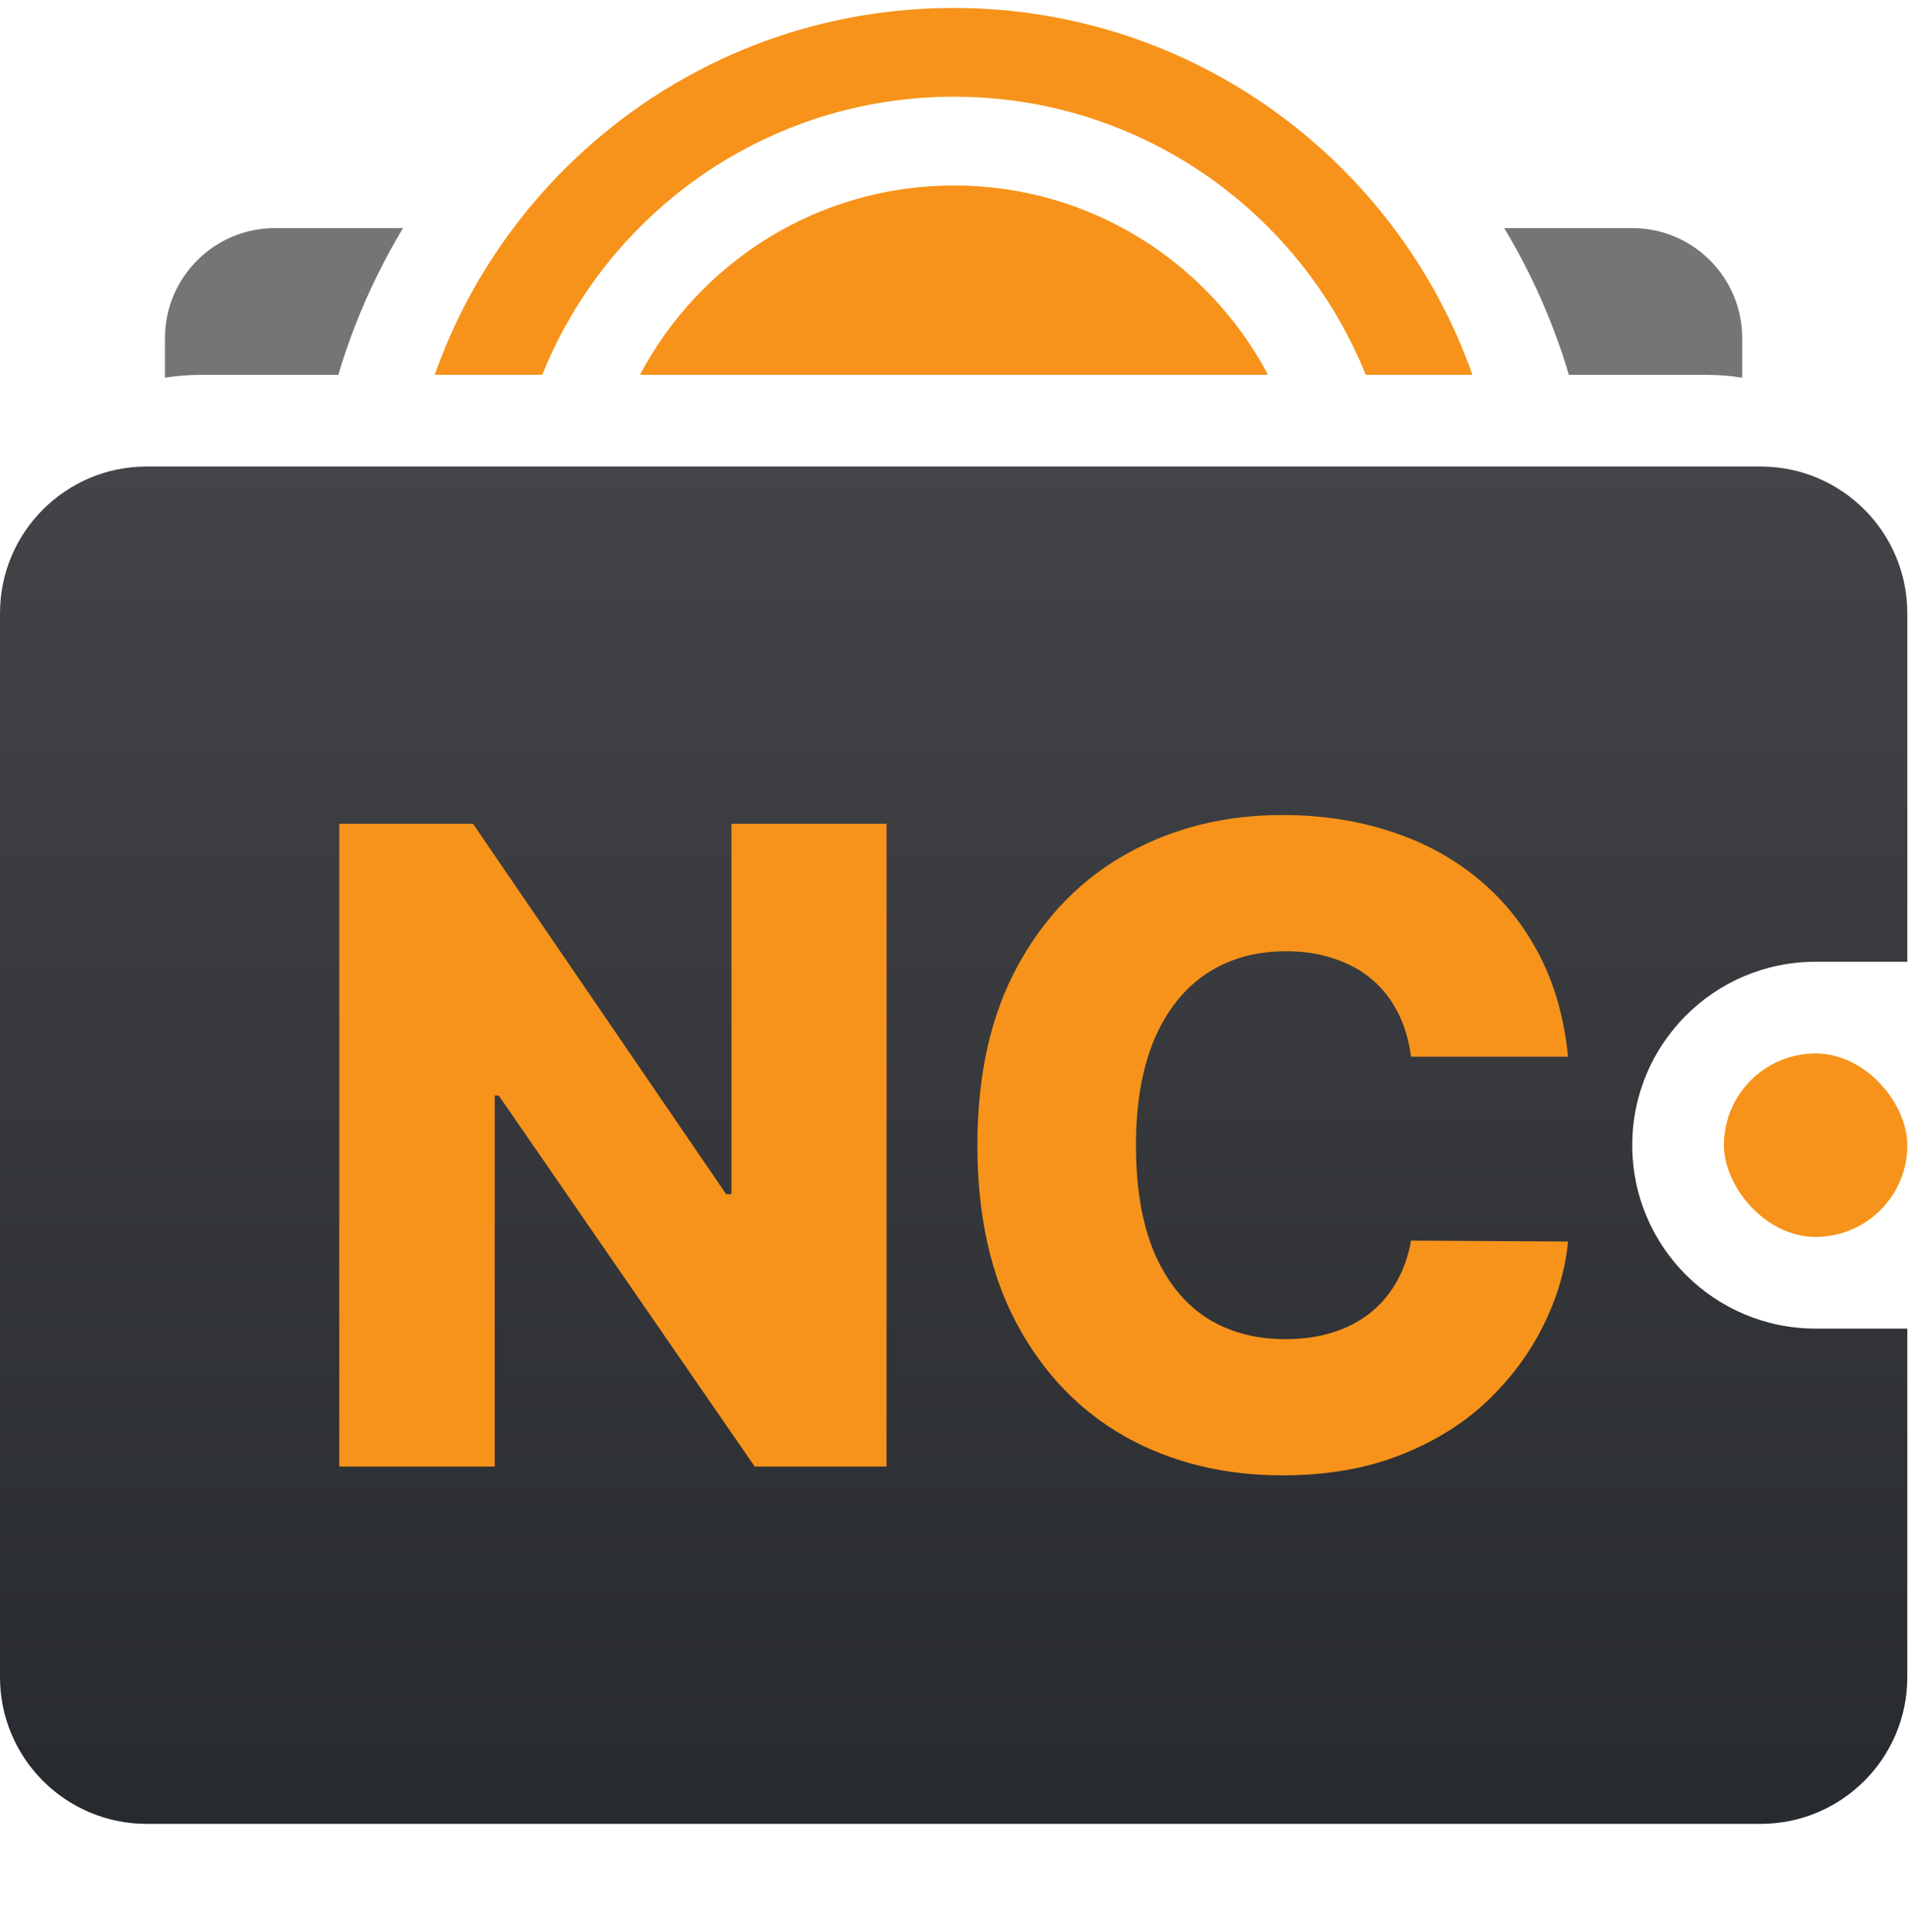
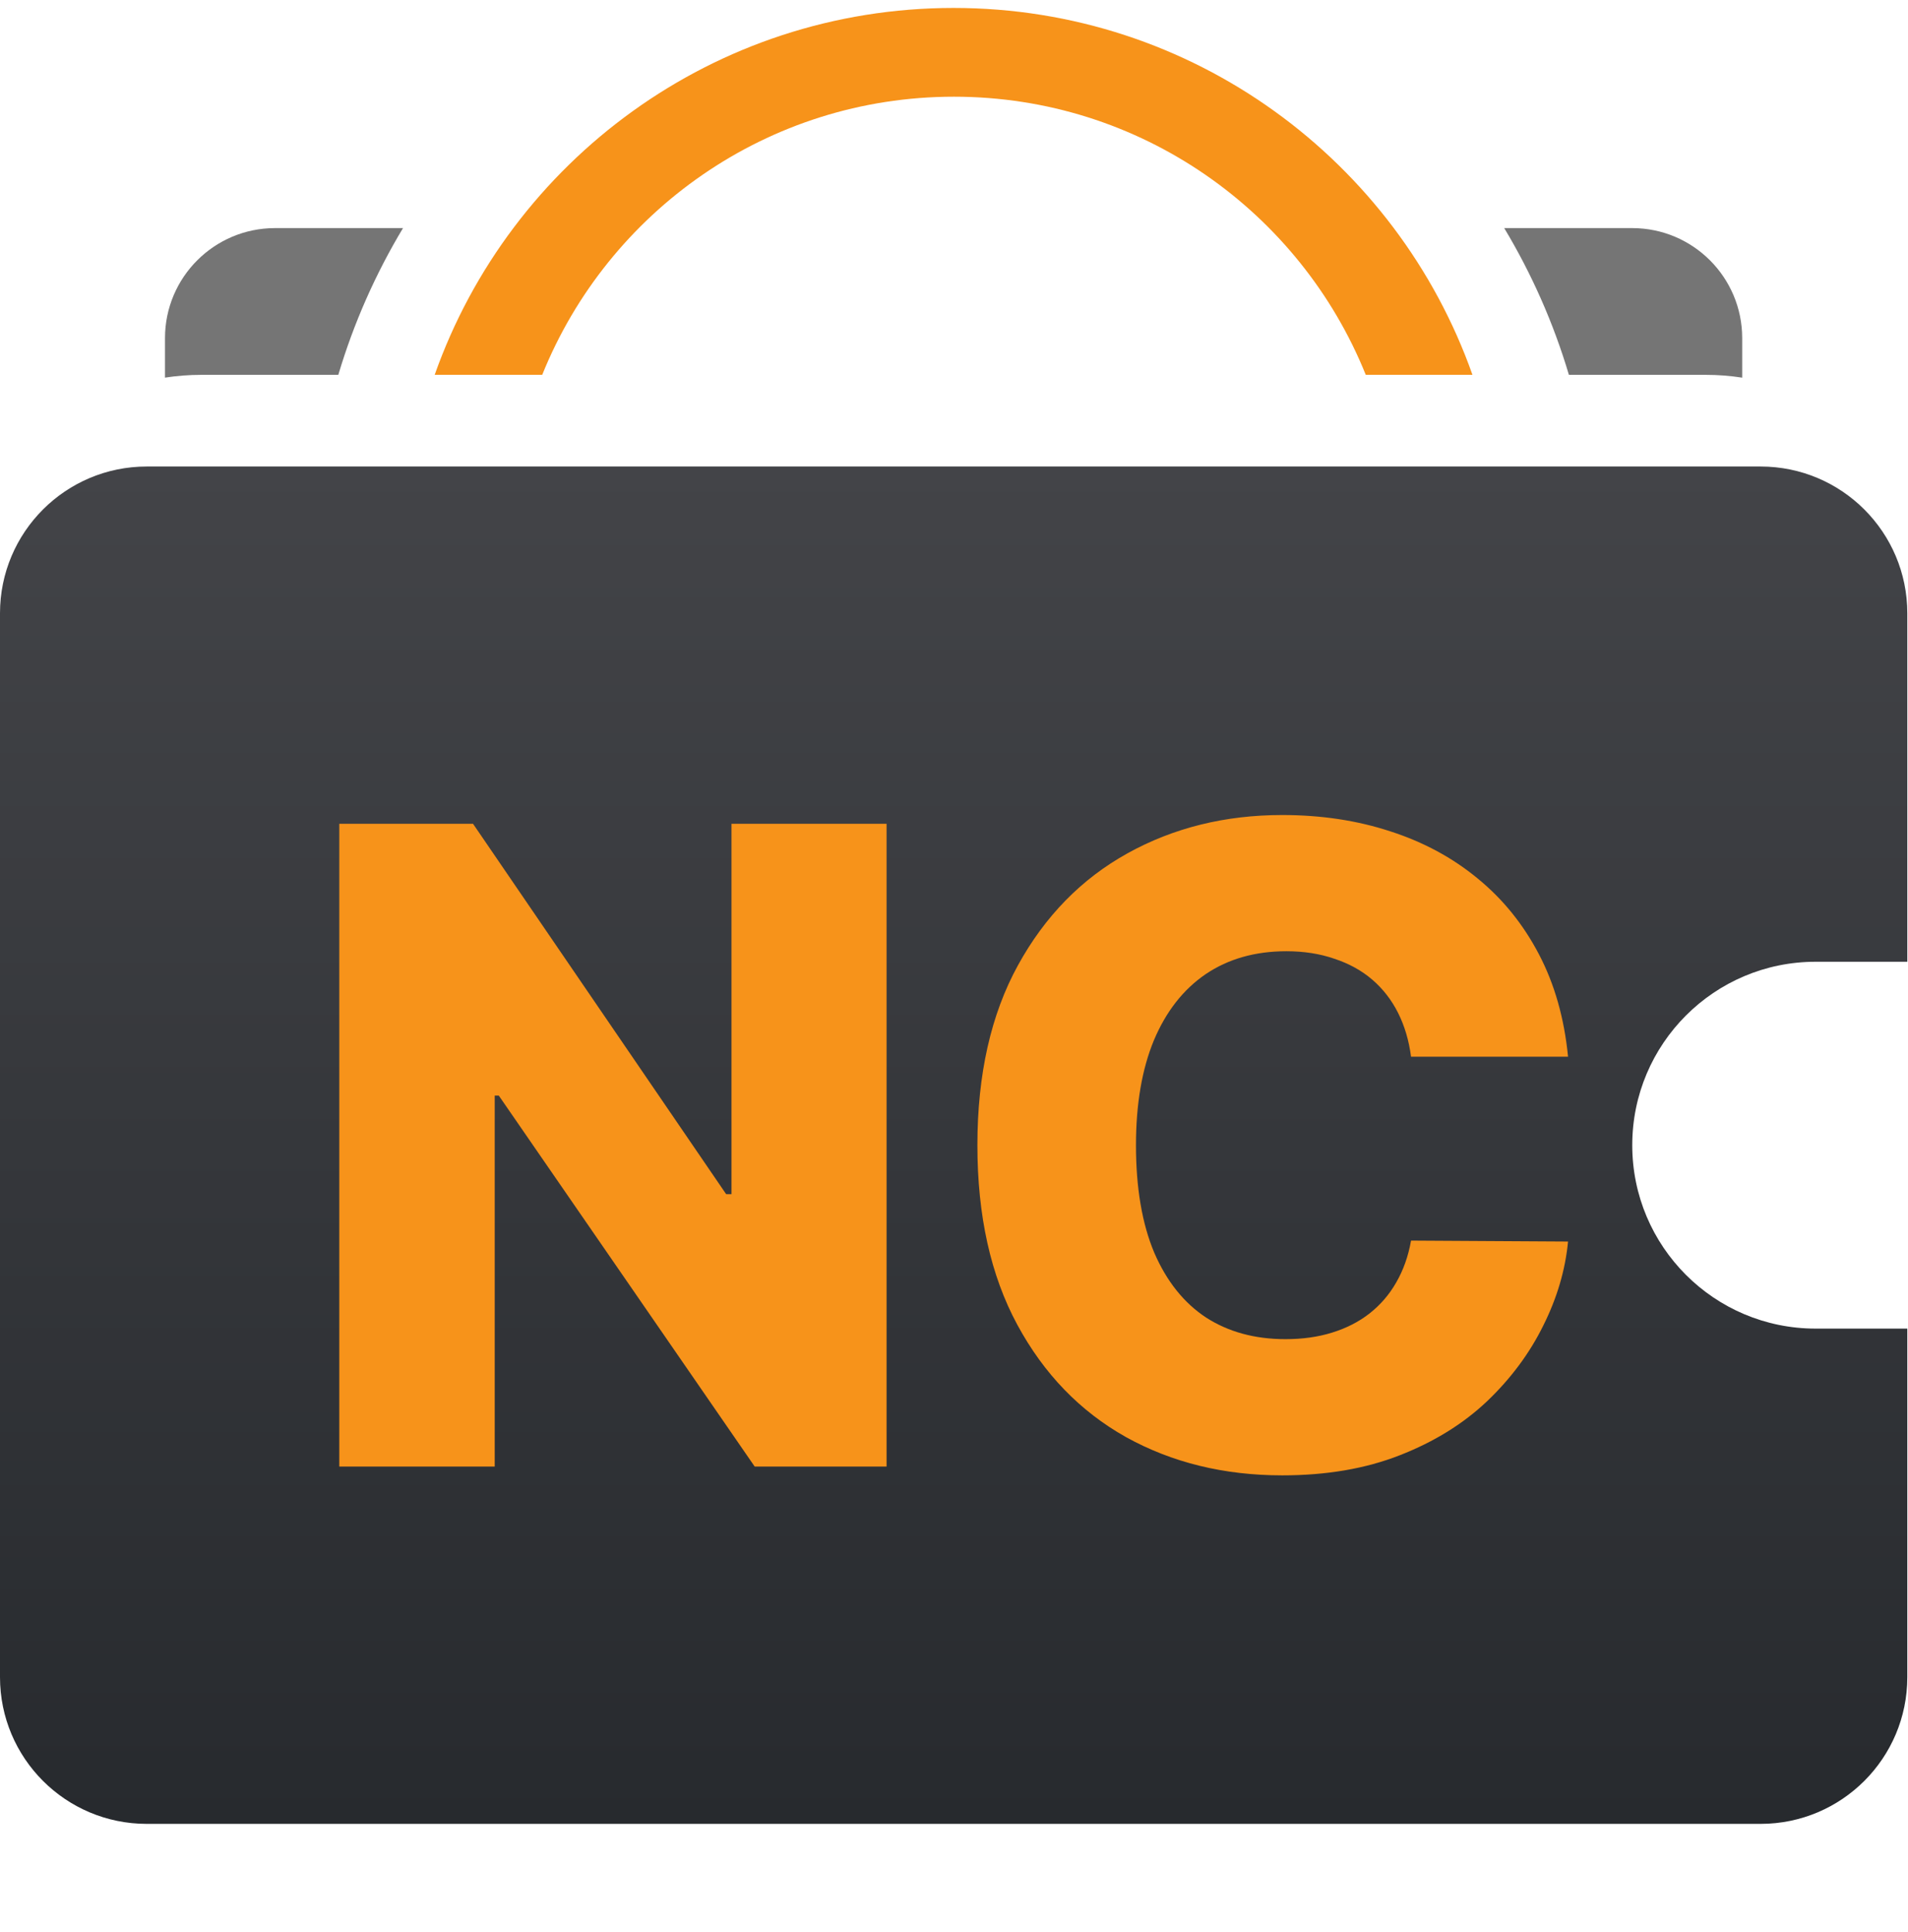
<svg xmlns="http://www.w3.org/2000/svg" width="80" height="81" viewBox="0 0 80 81" fill="none">
  <path d="M71.509 15.714H65.782C65.134 13.535 64.217 11.471 63.07 9.562H68.434C70.983 9.562 73.048 11.627 73.048 14.175V15.832C72.547 15.754 72.033 15.714 71.509 15.714Z" fill="#757575" />
  <path d="M16.898 9.562C15.75 11.471 14.833 13.535 14.185 15.714H8.455C7.933 15.714 7.419 15.754 6.918 15.831V14.175C6.918 11.627 8.984 9.562 11.532 9.562H16.898Z" fill="#757575" />
  <path d="M57.264 15.712H61.738C58.571 6.753 50.026 0.333 39.982 0.333C29.938 0.333 21.393 6.753 18.226 15.712H22.735C25.487 8.878 32.18 4.054 39.999 4.054C47.819 4.054 54.511 8.878 57.264 15.712Z" fill="#F7931A" />
-   <path d="M53.166 15.712H26.833C29.328 10.992 34.288 7.775 39.999 7.775C45.71 7.775 50.67 10.992 53.166 15.712Z" fill="#F7931A" />
-   <path d="M6.152 19.557C2.754 19.557 0 22.311 0 25.708V70.308C0 73.705 2.754 76.459 6.152 76.459H73.819C77.217 76.459 79.971 73.705 79.971 70.308V55.697H76.127C71.88 55.697 68.438 52.255 68.438 48.008C68.438 43.761 71.88 40.318 76.127 40.318H79.971V25.708C79.971 22.311 77.217 19.557 73.819 19.557H6.152Z" fill="url(#paint0_linear_2002_18249)" />
+   <path d="M6.152 19.557C2.754 19.557 0 22.311 0 25.708V70.308C0 73.705 2.754 76.459 6.152 76.459H73.819C77.217 76.459 79.971 73.705 79.971 70.308V55.697H76.127C71.88 55.697 68.438 52.255 68.438 48.008C68.438 43.761 71.88 40.318 76.127 40.318H79.971V25.708C79.971 22.311 77.217 19.557 73.819 19.557Z" fill="url(#paint0_linear_2002_18249)" />
  <path d="M37.173 34.535V61.481H31.644L20.914 45.929H20.743V61.481H14.226V34.535H19.834L30.446 50.06H30.67V34.535H37.173Z" fill="#F7931A" />
  <path d="M65.746 44.298H59.163C59.075 43.622 58.895 43.013 58.623 42.469C58.351 41.925 57.991 41.46 57.544 41.074C57.096 40.688 56.565 40.395 55.951 40.193C55.345 39.982 54.673 39.877 53.936 39.877C52.629 39.877 51.501 40.197 50.553 40.837C49.614 41.478 48.889 42.403 48.38 43.614C47.88 44.824 47.63 46.289 47.63 48.008C47.63 49.797 47.885 51.297 48.394 52.508C48.911 53.709 49.636 54.617 50.566 55.231C51.505 55.836 52.615 56.139 53.897 56.139C54.617 56.139 55.27 56.047 55.858 55.863C56.455 55.678 56.977 55.411 57.425 55.06C57.882 54.7 58.255 54.266 58.544 53.758C58.843 53.24 59.049 52.657 59.163 52.008L65.746 52.047C65.632 53.24 65.285 54.415 64.706 55.573C64.135 56.731 63.35 57.788 62.349 58.744C61.348 59.691 60.128 60.446 58.689 61.007C57.258 61.568 55.617 61.849 53.765 61.849C51.325 61.849 49.14 61.314 47.209 60.244C45.287 59.165 43.768 57.595 42.654 55.534C41.539 53.472 40.981 50.964 40.981 48.008C40.981 45.043 41.548 42.53 42.68 40.469C43.812 38.408 45.344 36.842 47.275 35.772C49.206 34.702 51.369 34.167 53.765 34.167C55.398 34.167 56.907 34.395 58.294 34.851C59.681 35.298 60.901 35.956 61.954 36.825C63.007 37.684 63.863 38.741 64.521 39.995C65.18 41.25 65.588 42.684 65.746 44.298Z" fill="#F7931A" />
-   <rect x="72.282" y="44.163" width="7.69" height="7.69" rx="3.845" fill="#F7931A" />
  <defs>
    <linearGradient id="paint0_linear_2002_18249" x1="39.986" y1="19.557" x2="39.986" y2="76.459" gradientUnits="userSpaceOnUse">
      <stop stop-color="#434448" />
      <stop offset="1" stop-color="#272A2E" />
    </linearGradient>
  </defs>
</svg>